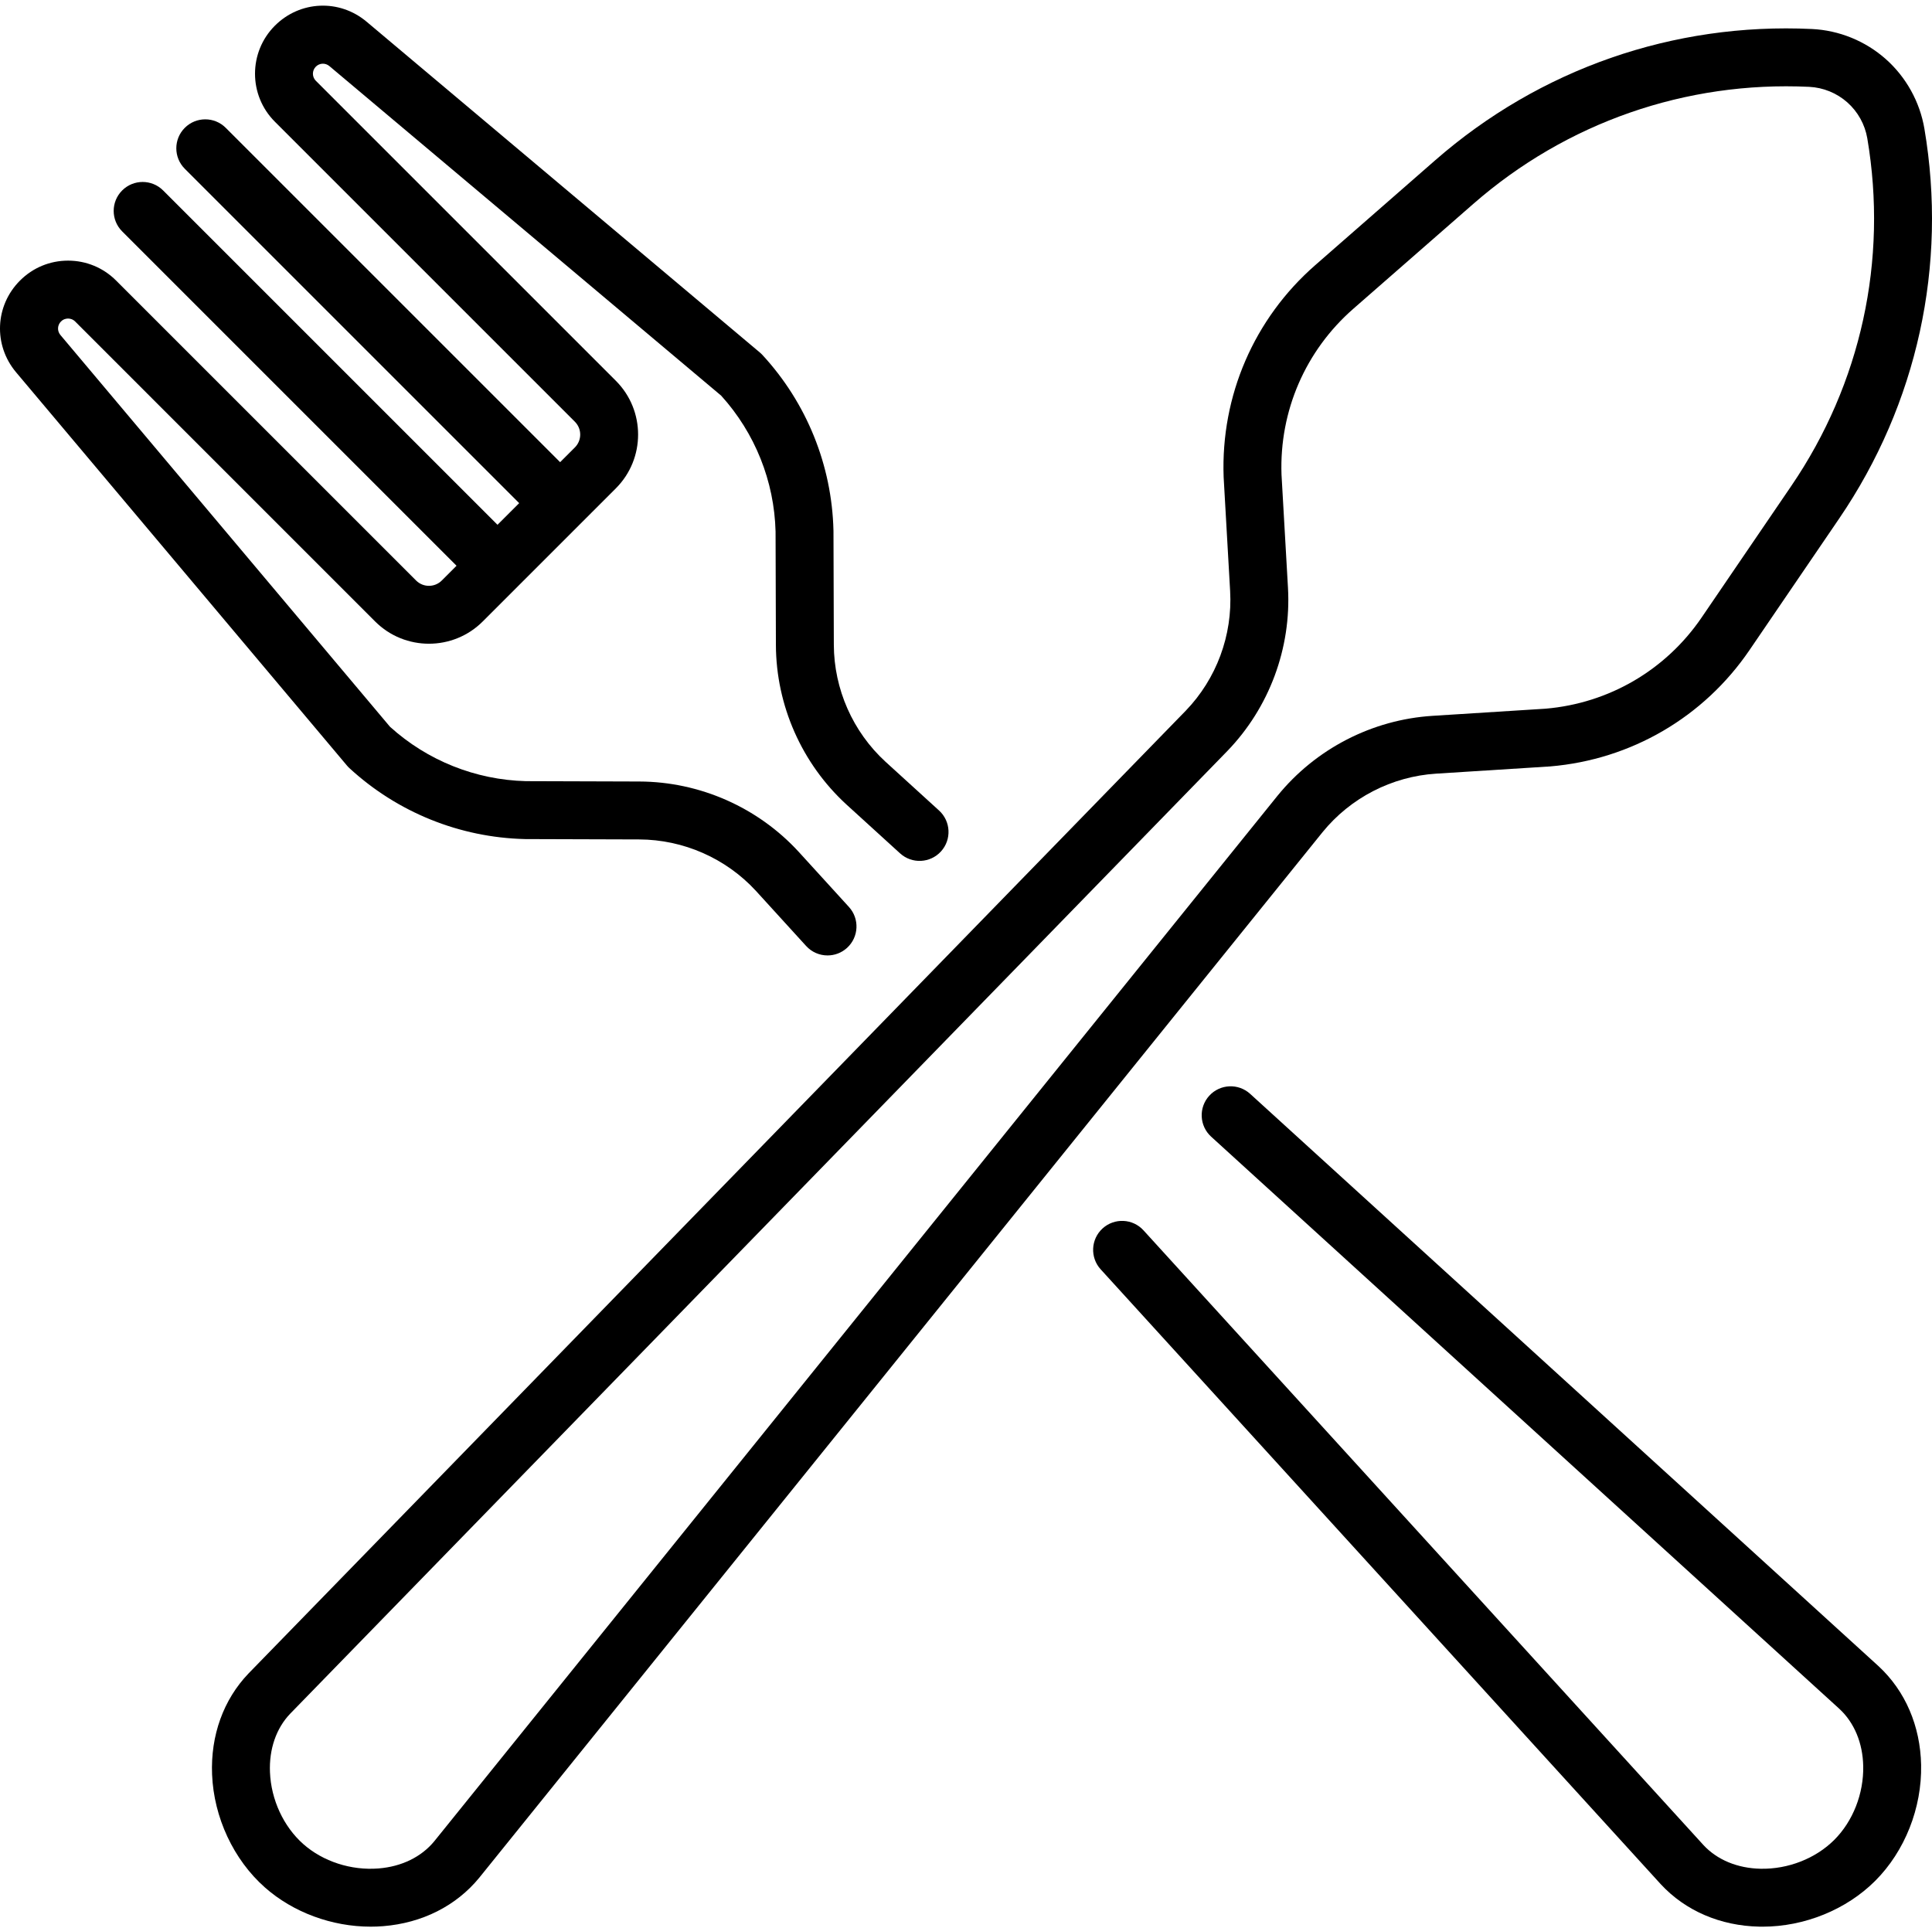
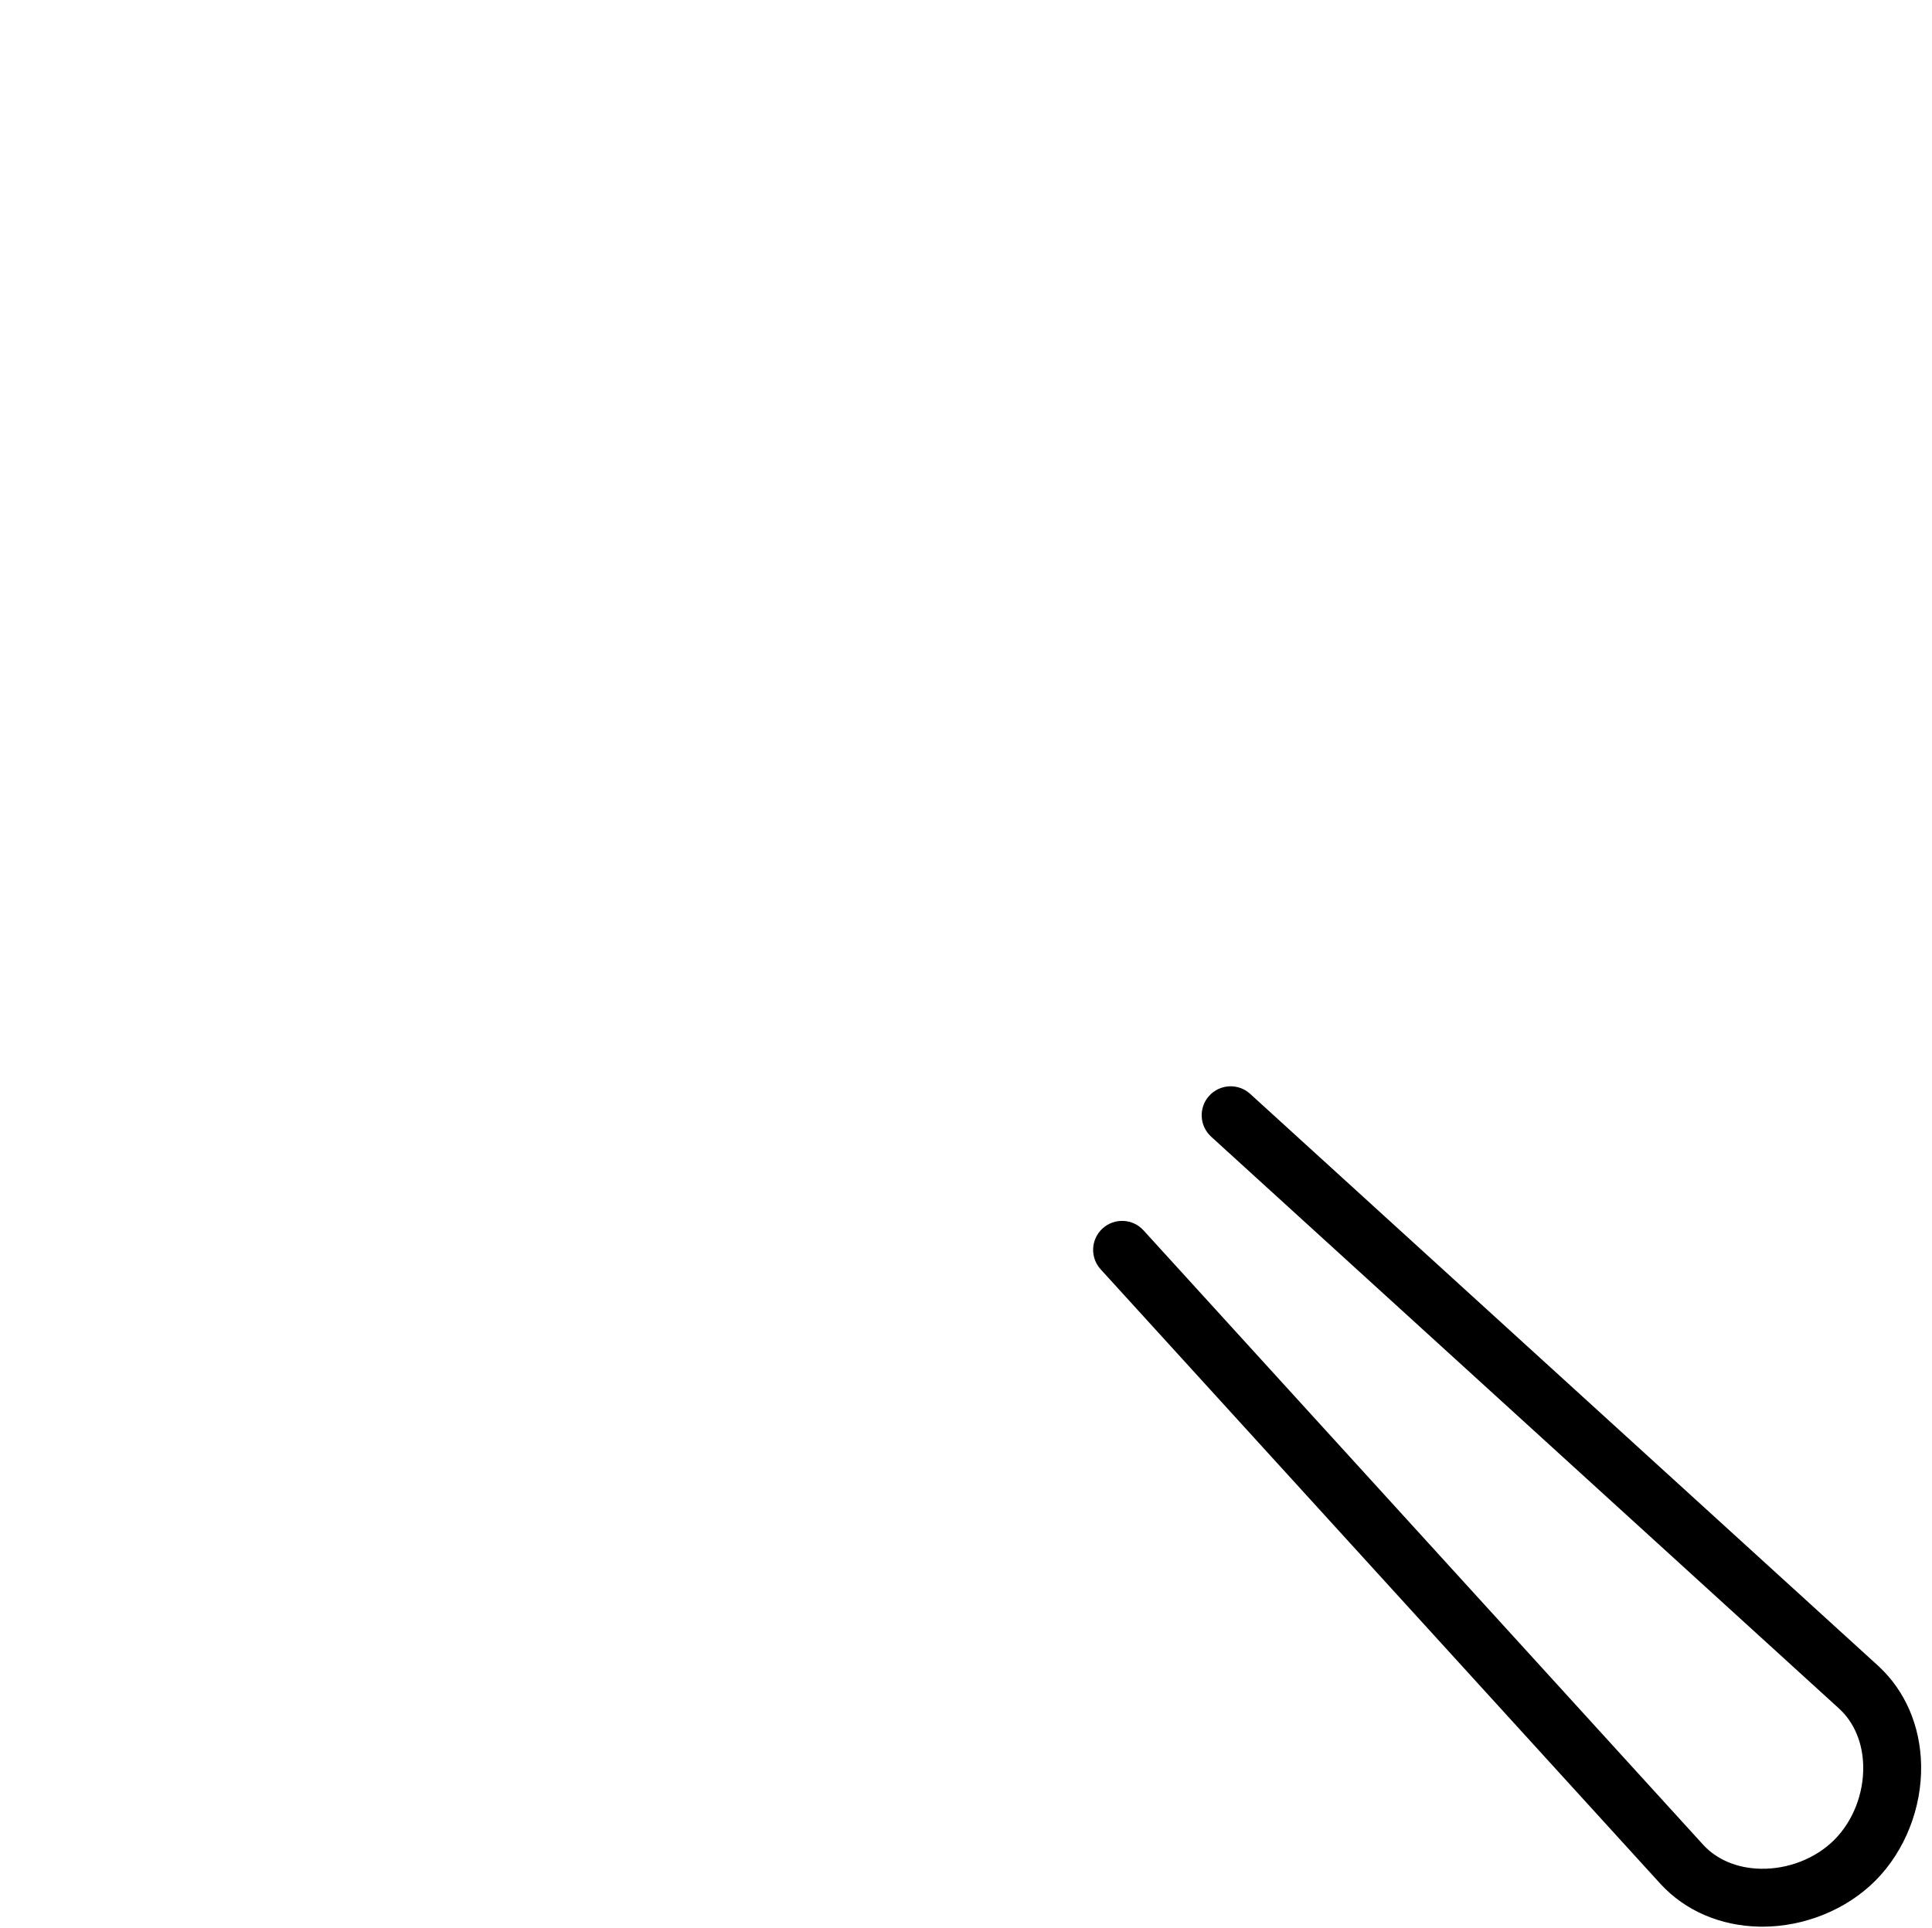
<svg xmlns="http://www.w3.org/2000/svg" version="1.1" width="1026" height="1024" viewBox="0 0 1026 1024">
  <title />
  <g id="icomoon-ignore">
</g>
-   <path fill="#000" d="M762.669 410.881l60.282-3.82c0.102-0.008 0.211-0.016 0.321-0.023 42.959-3.624 81.519-26.129 105.8-61.761l47.656-69.918c41.479-60.869 57.55-134.387 45.237-207.006-2.419-14.262-9.714-27.405-20.532-36.994-10.826-9.597-24.744-15.264-39.194-15.953-73.597-3.523-144.634 21.252-200.086 69.73l-63.703 55.695c-32.462 28.376-50.184 69.354-48.634 112.446 0.008 0.102 0.008 0.211 0.016 0.321l3.436 60.297c1.339 23.507-7.28 46.701-23.601 63.593l-497.675 511.264c-13.323 13.894-20.204 32.955-19.366 53.675 0.924 22.81 11.389 45.213 28 59.937 15.006 13.299 35.632 20.877 56.25 20.877 2.207 0 4.415-0.086 6.614-0.266 20.673-1.652 38.779-10.763 51.037-25.746l447.804-555.256c14.849-18.27 36.845-29.605 60.337-31.092zM678.427 422.622l-447.765 555.209c-6.841 8.36-17.362 13.511-29.62 14.489-14.583 1.166-29.534-3.687-40.008-12.971-10.474-9.292-17.080-23.554-17.667-38.168-0.501-12.282 3.342-23.342 10.748-31.061l497.636-511.225c22.309-23.084 34.051-54.701 32.235-86.748l-3.436-60.141c-1.166-33.73 12.728-65.8 38.145-88.023l63.703-55.695c49.44-43.217 112.798-65.284 178.38-62.168 7.468 0.36 14.654 3.288 20.25 8.25 5.597 4.955 9.362 11.75 10.614 19.115 10.975 64.744-3.35 130.278-40.329 184.54l-47.656 69.926c-19.014 27.898-49.19 45.534-82.818 48.423l-60.117 3.804c-32.031 2.035-62.012 17.487-82.294 42.442z" />
  <path fill="#000" d="M997.589 884.869l-333.691-303.93c-6.278-5.722-16-5.268-21.73 1.010-5.714 6.278-5.26 16.008 1.018 21.73l333.605 303.859c7.937 7.335 12.438 18.145 12.681 30.434 0.29 14.622-5.448 29.252-15.35 39.155-9.894 9.894-24.501 15.648-39.155 15.35-12.29-0.243-23.1-4.744-30.356-12.595l-297.346-326.45c-5.722-6.286-15.452-6.732-21.73-1.018-6.278 5.722-6.732 15.452-1.010 21.73l297.417 326.528c13.072 14.137 31.687 22.153 52.423 22.56 0.54 0.008 1.072 0.016 1.613 0.016 22.286 0 44.571-9.041 59.89-24.368 15.703-15.703 24.806-38.693 24.352-61.511-0.407-20.736-8.415-39.35-22.63-52.501z" />
-   <path fill="#000" d="M185.581 407.969c25.456 23.452 58.528 36.822 93.127 37.652 0.11 0.008 0.219 0.008 0.321 0.008l60.399 0.188c23.546 0.070 46.176 10.067 62.059 27.374l26.607 29.205c3.037 3.335 7.194 5.025 11.374 5.025 3.695 0 7.405-1.323 10.348-4.008 6.286-5.722 6.74-15.452 1.018-21.73l-26.646-29.245c-21.699-23.656-52.556-37.276-84.658-37.386l-60.235-0.188c-26.763-0.681-52.352-10.928-72.18-28.877l-175.037-208.078c-1.785-2.129-1.652-5.213 0.313-7.178 1.346-1.354 2.928-1.55 3.75-1.55s2.403 0.196 3.757 1.55l159.327 159.335c15.75 15.75 41.378 15.75 57.127-0.008l51.969-51.969s0.008 0 0.008-0.008c0 0 0.008-0.008 0.008-0.008l18.716-18.716c15.75-15.75 15.75-41.378 0-57.127l-159.327-159.327c-2.067-2.067-2.067-5.44 0-7.507 1.965-1.965 5.049-2.098 7.178-0.313l208.078 175.045c17.957 19.82 28.204 45.417 28.885 72.172l0.18 60.243c0.11 32.094 13.738 62.951 37.425 84.697l28.509 25.965c6.286 5.722 16.008 5.268 21.73-1.010 5.714-6.286 5.26-16.008-1.018-21.73l-28.462-25.926c-17.354-15.922-27.342-38.56-27.421-62.098l-0.188-60.399c0-0.11 0-0.219-0.008-0.329-0.83-34.599-14.2-67.671-37.652-93.127-0.438-0.477-0.908-0.932-1.409-1.354l-208.853-175.687c-14.434-12.149-35.382-11.241-48.72 2.098-14.067 14.067-14.067 36.947 0 51.006l159.327 159.335c3.757 3.757 3.757 9.871 0 13.628l-7.851 7.843-177.573-177.566c-6.004-6.012-15.742-6.012-21.746 0-6.004 6.004-6.004 15.742 0 21.746l177.573 177.573-11.507 11.499-177.573-177.566c-6.004-6.004-15.742-6.004-21.746 0-6.012 6.004-6.012 15.742 0 21.746l177.566 177.573-7.843 7.851c-3.757 3.757-9.871 3.757-13.628 0l-159.335-159.327c-6.81-6.81-15.867-10.568-25.503-10.568s-18.693 3.757-25.503 10.568c-13.339 13.339-14.239 34.286-2.098 48.728l175.695 208.845c0.415 0.501 0.869 0.971 1.346 1.409z" />
</svg>